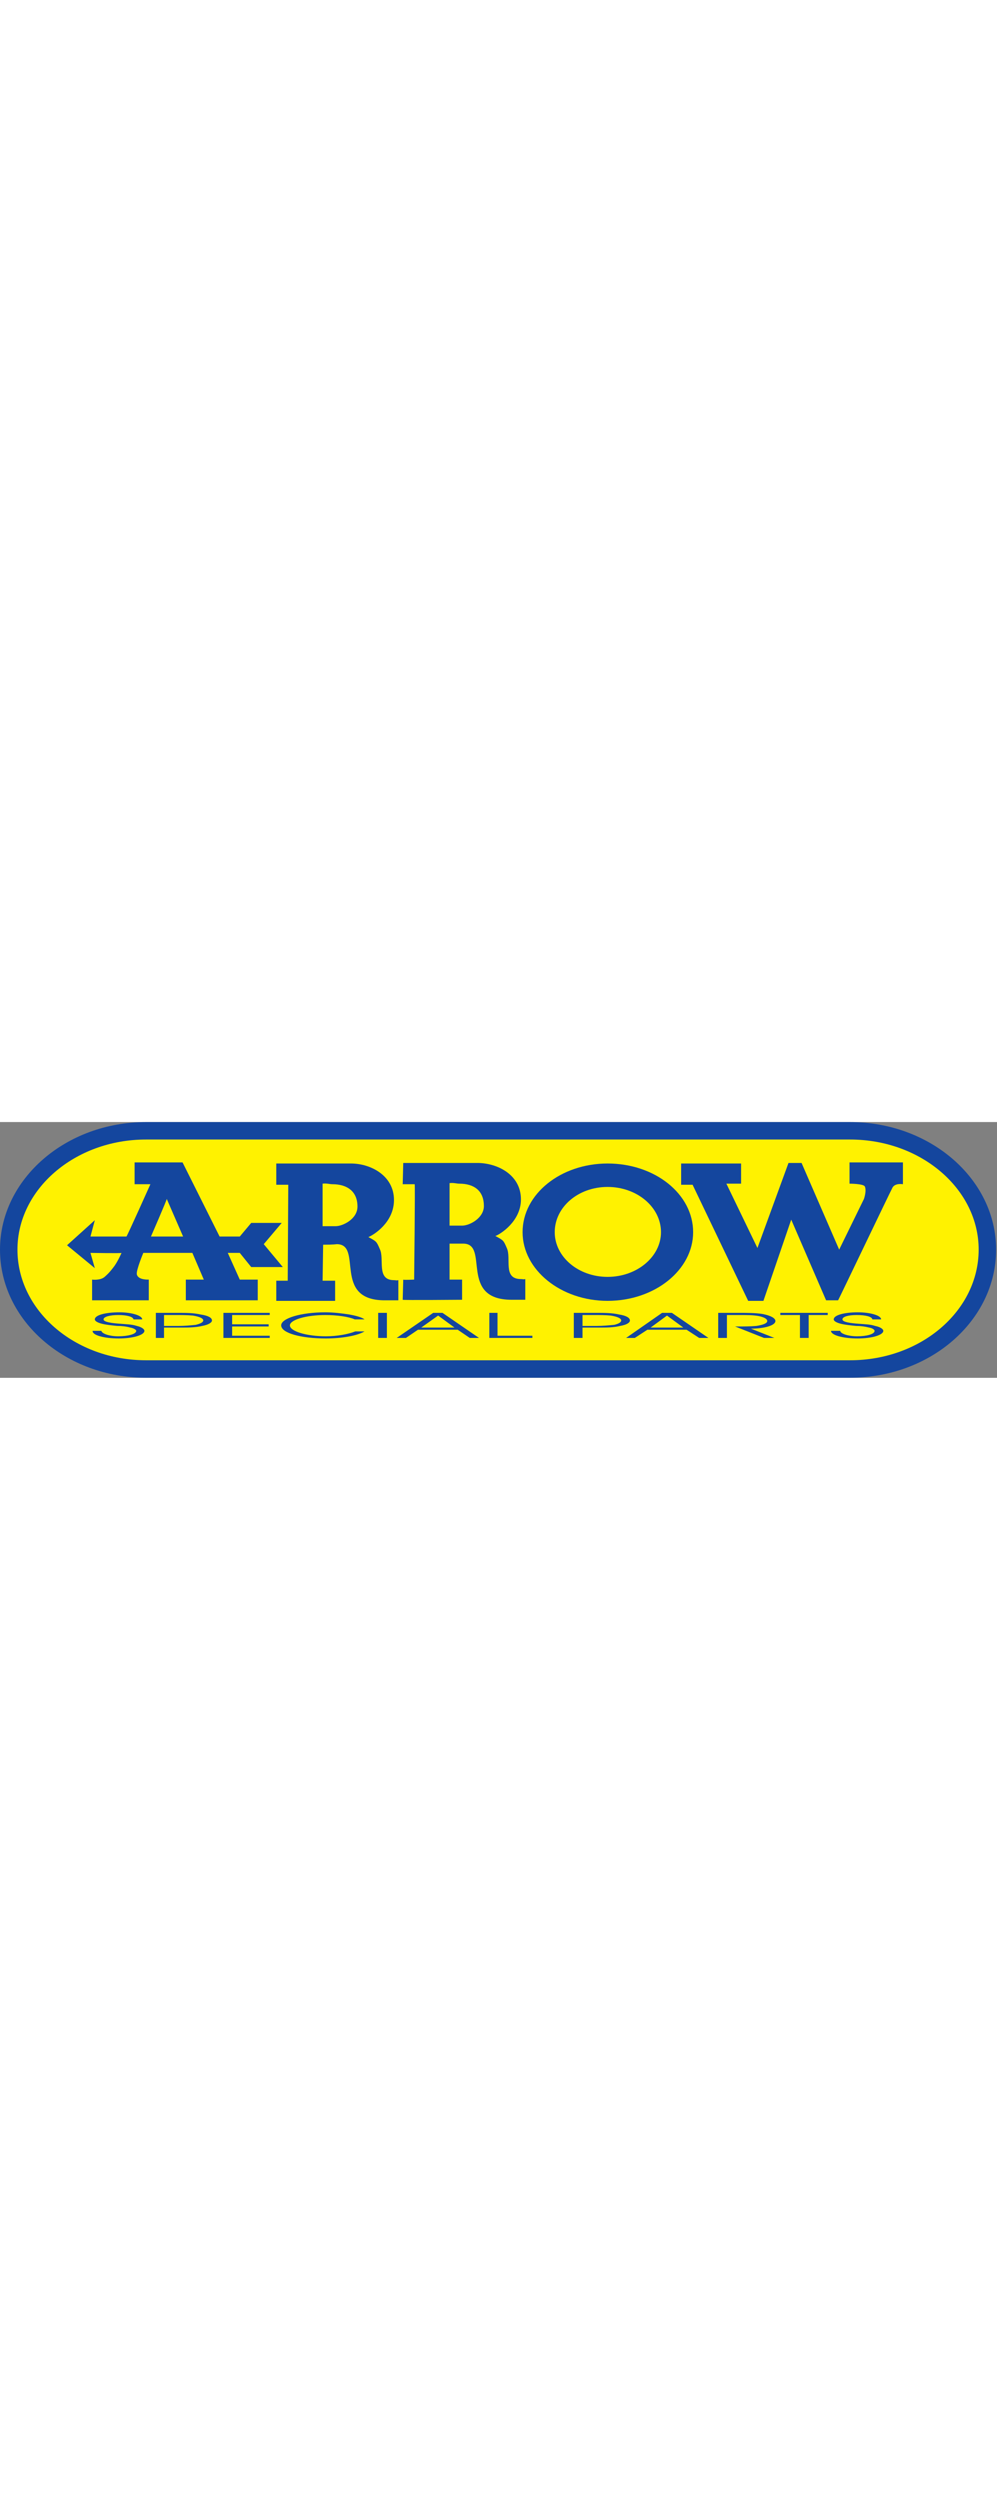
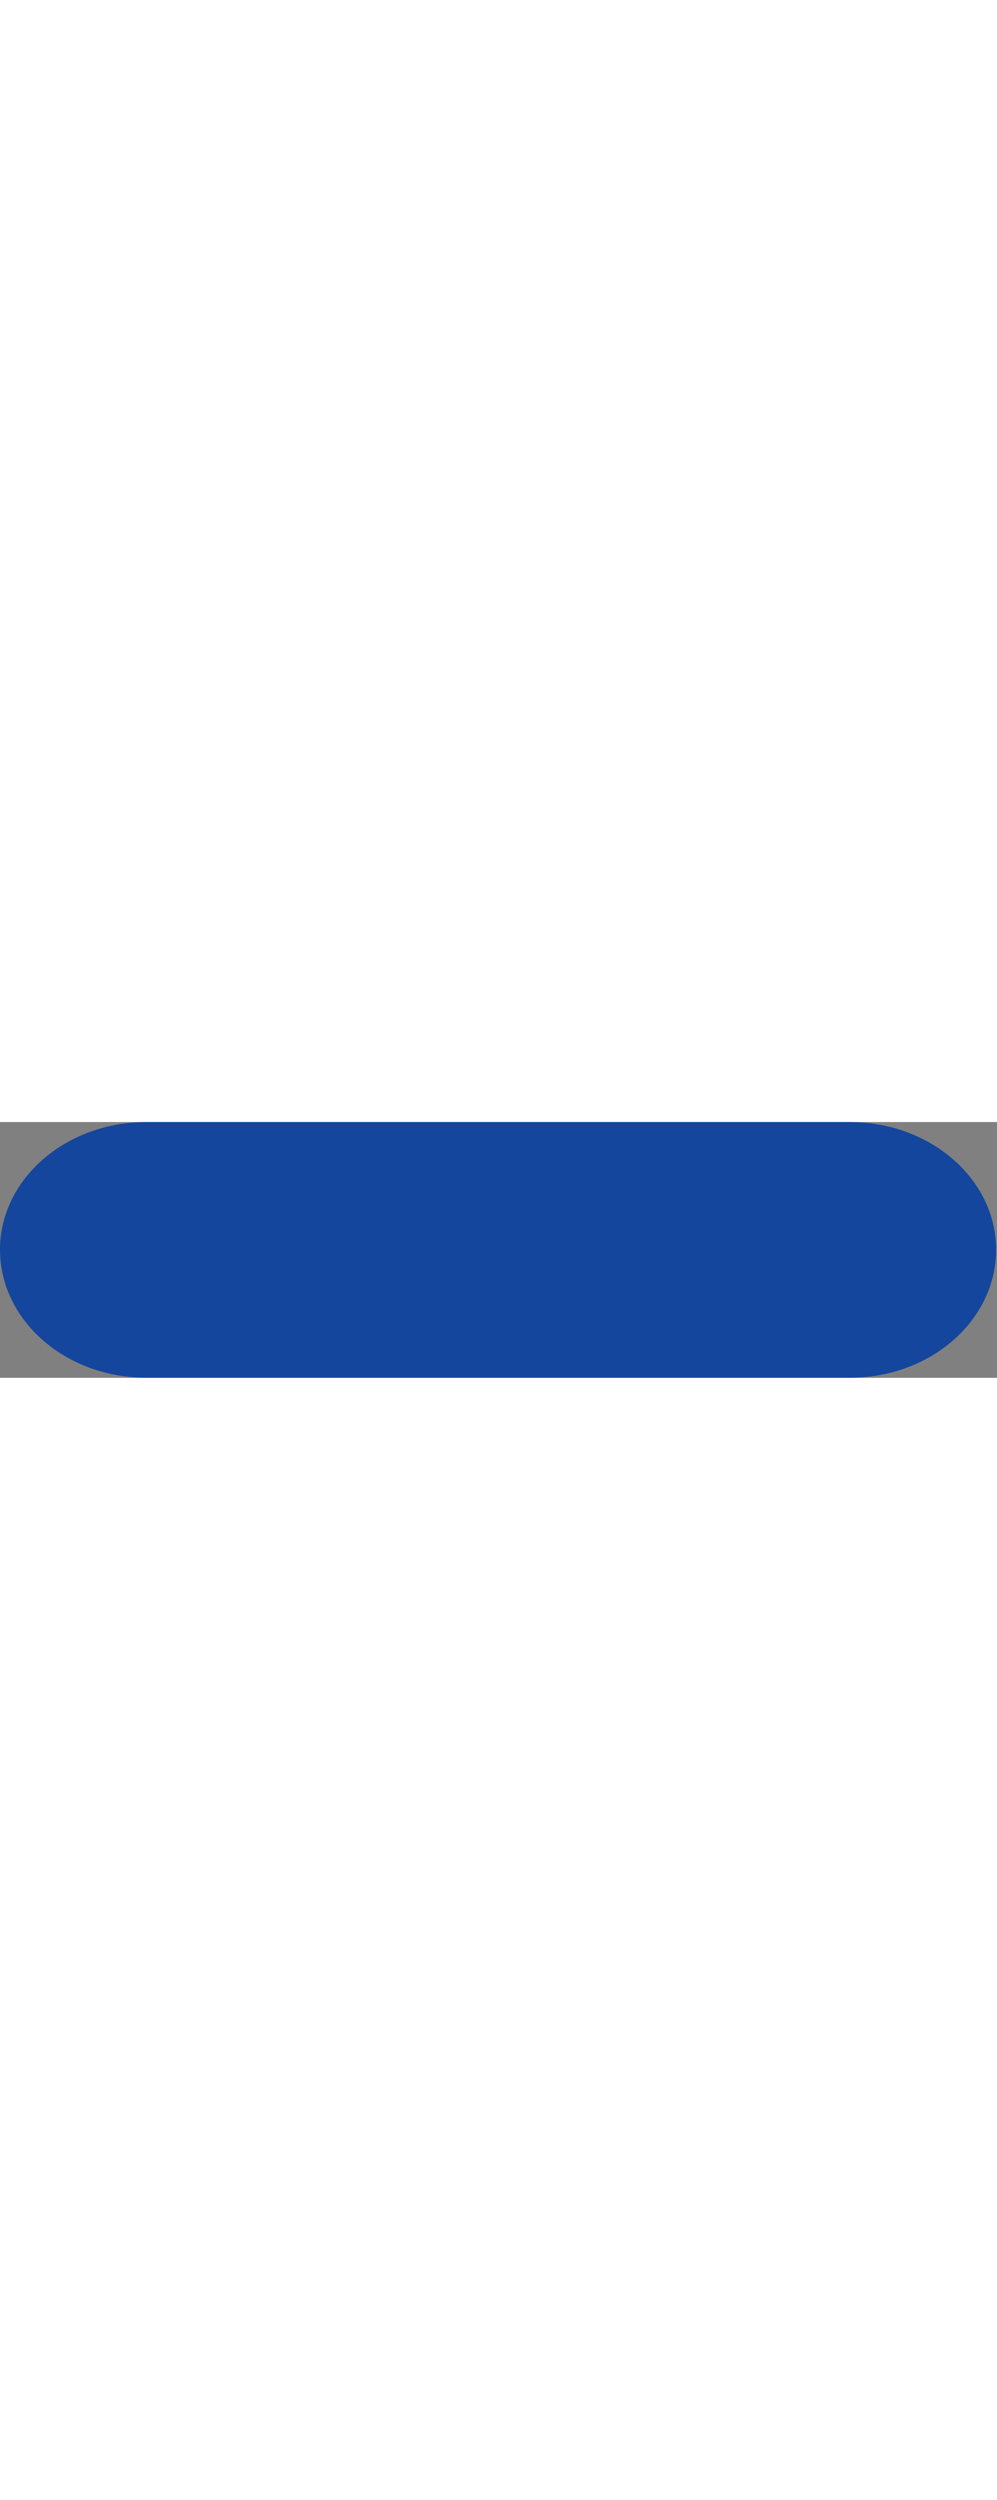
<svg xmlns="http://www.w3.org/2000/svg" width="75px" height="100%" viewBox="0 0 733 188" version="1.1" xml:space="preserve" style="fill-rule:evenodd;clip-rule:evenodd;stroke-linejoin:round;stroke-miterlimit:2;">
  <rect x="0" y="0" width="733" height="188" fill="#808080" stroke="none" />
  <g transform="matrix(1,0,0,1,-35.429,-308.654)">
    <g transform="matrix(4.167,0,0,4.167,0,0)">
      <path d="M158.488,119.168L34.264,119.168C27.207,119.167 20.795,116.667 16.141,112.624C11.425,108.529 8.504,102.856 8.503,96.577L8.503,96.57C8.505,90.339 11.425,84.692 16.14,80.609C20.795,76.578 27.209,74.077 34.267,74.077L158.491,74.077C165.547,74.078 171.959,76.578 176.614,80.608C181.329,84.691 184.251,90.341 184.251,96.572L184.251,96.579C184.25,102.857 181.33,108.528 176.615,112.624C171.96,116.667 165.547,119.168 158.488,119.168Z" style="fill:rgb(20,70,158);fill-rule:nonzero;" />
-       <path d="M34.264,116.09L158.488,116.09C164.79,116.09 170.492,113.878 174.607,110.303C178.661,106.782 181.172,101.929 181.173,96.579L181.173,96.572C181.173,91.269 178.661,86.439 174.606,82.929C170.492,79.367 164.792,77.156 158.491,77.155L34.267,77.155C27.964,77.155 22.263,79.366 18.147,82.93C14.094,86.44 11.583,91.268 11.582,96.57L11.582,96.577C11.582,101.928 14.094,106.782 18.149,110.304C22.264,113.878 27.963,116.089 34.264,116.09Z" style="fill:rgb(255,242,0);fill-rule:nonzero;" />
-       <path d="M115.702,81.384C107.434,81.384 100.704,86.768 100.704,93.498C100.704,100.132 107.434,105.612 115.702,105.612C124.066,105.612 130.796,100.132 130.796,93.498C130.796,86.768 124.066,81.384 115.702,81.384ZM115.702,101.382C110.51,101.382 106.376,97.824 106.376,93.498C106.376,89.076 110.51,85.518 115.702,85.518C120.893,85.518 125.124,89.076 125.124,93.498C125.124,97.824 120.893,101.382 115.702,101.382Z" style="fill:rgb(20,70,158);" />
      <path d="M100.415,101.766C97.146,101.766 98.781,98.113 97.916,96.286C97.339,94.94 97.339,94.94 95.897,94.171C96.762,93.883 100.415,91.575 100.415,87.729C100.415,83.307 96.185,81.288 92.724,81.288L79.649,81.288L79.553,85.038L81.668,85.038C81.764,85.038 81.572,101.862 81.572,101.862C81.572,101.862 79.649,101.958 79.649,101.862L79.553,105.42C79.553,105.516 90.032,105.42 90.032,105.42L90.032,101.862L87.821,101.862L87.821,95.517L90.224,95.517C94.935,95.517 89.359,105.42 98.781,105.42L101.184,105.42L101.184,101.766C100.8,101.862 100.8,101.766 100.415,101.766ZM90.032,92.344L87.821,92.344L87.821,84.845C88.494,84.749 89.071,84.941 89.551,84.941C92.147,84.941 93.878,86.191 93.878,88.883C93.878,90.998 91.378,92.344 90.032,92.344Z" style="fill:rgb(20,70,158);" />
      <path d="M78.014,101.958C74.842,101.958 76.38,98.209 75.515,96.478C74.938,95.132 74.938,95.132 73.496,94.363C74.457,93.979 78.014,91.767 78.014,87.826C78.014,83.499 73.88,81.384 70.419,81.384L57.248,81.384L57.248,85.134L59.363,85.134L59.267,102.055L57.248,102.055L57.248,105.612L67.631,105.612L67.631,102.055L65.42,102.055L65.516,95.709C67.343,95.709 67.92,95.613 67.92,95.613C72.63,95.613 67.054,105.516 76.38,105.516L78.784,105.516L78.784,101.958C78.399,102.055 78.399,101.958 78.014,101.958ZM67.727,92.44L65.42,92.44L65.42,84.941C66.093,84.845 66.67,85.038 67.151,85.038C69.746,85.038 71.573,86.287 71.573,88.979C71.573,91.191 68.977,92.44 67.727,92.44Z" style="fill:rgb(20,70,158);" />
-       <path d="M128.681,81.384L139.257,81.384L139.257,84.941L136.661,84.941L142.141,96.286L147.621,81.288L149.928,81.288L156.562,96.574L160.888,87.729C160.888,87.826 161.465,86.191 161.081,85.422C160.792,84.941 158.389,84.941 158.389,84.941L158.389,81.192L167.811,81.192L167.811,85.038C167.811,85.038 166.272,84.749 165.888,85.807C165.792,85.903 156.37,105.612 156.37,105.516L154.255,105.516L148.102,91.287L143.198,105.612L140.506,105.612L130.7,85.134L128.681,85.134L128.681,81.384Z" style="fill:rgb(20,70,158);" />
      <path d="M48.691,97.151L50.807,97.151L52.825,99.651L58.402,99.651L55.037,95.613L58.209,91.863L52.825,91.863L50.807,94.267L47.249,94.267L40.712,81.192L32.251,81.192L32.251,85.038L35.039,85.038C35.039,85.038 30.905,94.267 30.809,94.267L24.464,94.267L25.233,91.383L20.33,95.805L25.233,99.843L24.464,97.151C24.464,97.151 29.944,97.248 29.944,97.151C29.944,97.151 29.367,98.497 28.694,99.459C28.117,100.228 27.733,100.709 26.963,101.382C26.194,102.055 24.752,101.862 24.752,101.862L24.752,105.516L34.751,105.516L34.751,101.862C34.655,101.862 32.828,101.958 32.636,100.901C32.54,100.132 33.789,97.151 33.789,97.151L42.442,97.151L44.461,101.862L41.288,101.862L41.288,105.516L53.979,105.516L53.979,101.862L50.807,101.862L48.691,97.151ZM35.136,94.267C35.136,94.267 38.019,87.633 37.923,87.633L40.808,94.267L35.136,94.267Z" style="fill:rgb(20,70,158);" />
      <path d="M26.386,110.9C26.483,111.38 27.733,111.861 29.367,111.861C31.098,111.861 32.54,111.476 32.54,110.9C32.54,110.707 32.059,110.419 31.482,110.323C30.809,110.13 30.04,110.034 29.175,110.034C28.213,109.938 27.252,109.842 26.483,109.65C25.713,109.458 25.233,109.169 25.233,108.881C25.233,108.111 27.156,107.631 29.559,107.631C31.77,107.631 33.597,108.207 33.597,108.881L32.059,108.881C31.963,108.4 30.905,108.111 29.367,108.111C27.925,108.111 26.771,108.4 26.771,108.881C26.771,109.361 28.309,109.554 29.751,109.65C30.809,109.746 31.77,109.746 32.636,110.034C33.501,110.227 33.982,110.611 33.982,110.9C33.982,111.669 31.867,112.245 29.463,112.245C26.867,112.245 24.752,111.669 24.848,110.9L26.386,110.9Z" style="fill:rgb(20,70,158);" />
      <path d="M37.443,110.034L37.443,108.111L39.366,108.111C40.423,108.111 41.481,108.111 42.538,108.207C43.692,108.4 44.365,108.688 44.365,109.073C44.365,109.361 43.884,109.65 43.019,109.842C42.154,109.938 41.096,110.034 40.039,110.034L37.443,110.034ZM36.001,112.149L37.443,112.149L37.443,110.323L40.231,110.323C41.673,110.323 43.019,110.323 44.173,110.034C45.23,109.842 45.903,109.458 45.903,109.073C45.903,108.592 45.23,108.207 43.884,108.015C42.634,107.727 41.288,107.727 39.942,107.727L36.001,107.727L36.001,112.149Z" style="fill:rgb(20,70,158);" />
-       <path d="M47.922,107.727L56.094,107.727L56.094,108.111L49.46,108.111L49.46,109.746L55.902,109.746L55.902,110.13L49.46,110.13L49.46,111.765L56.094,111.765L56.094,112.149L47.922,112.149L47.922,107.727Z" style="fill:rgb(20,70,158);" />
      <path d="M71.092,108.881C70.035,108.4 67.92,108.111 65.901,108.111C62.44,108.111 59.652,108.977 59.652,109.938C59.652,110.996 62.632,111.861 65.997,111.861C68.016,111.861 70.035,111.476 71.189,110.996L72.823,110.996C71.573,111.765 68.785,112.245 65.997,112.245C61.574,112.245 58.113,111.284 58.113,109.938C58.113,108.688 61.574,107.631 65.901,107.631C67.343,107.631 68.881,107.823 70.131,108.015C71.189,108.207 72.342,108.496 72.823,108.881L71.092,108.881Z" style="fill:rgb(20,70,158);" />
      <rect x="75.226" y="107.727" width="1.539" height="4.422" style="fill:rgb(20,70,158);" />
-       <path d="M82.822,110.323L85.802,108.207L88.686,110.323L82.822,110.323ZM78.495,112.149L80.13,112.149L82.245,110.707L89.263,110.707L91.378,112.149L93.012,112.149L86.571,107.727L84.937,107.727L78.495,112.149Z" style="fill:rgb(20,70,158);" />
      <path d="M94.839,107.727L96.281,107.727L96.281,111.765L102.434,111.765L102.434,112.149L94.839,112.149L94.839,107.727Z" style="fill:rgb(20,70,158);" />
      <path d="M111.279,110.034L111.279,108.111L113.202,108.111C114.164,108.111 115.317,108.111 116.279,108.207C117.432,108.4 118.105,108.688 118.105,109.073C118.105,109.361 117.721,109.65 116.856,109.842C115.894,109.938 114.837,110.034 113.779,110.034L111.279,110.034ZM109.741,112.149L111.279,112.149L111.279,110.323L114.067,110.323C115.51,110.323 116.759,110.323 117.913,110.034C119.067,109.842 119.644,109.458 119.644,109.073C119.644,108.592 118.971,108.207 117.721,108.015C116.471,107.727 115.125,107.727 113.683,107.727L109.741,107.727L109.741,112.149Z" style="fill:rgb(20,70,158);" />
      <path d="M123.297,110.323L126.181,108.207L129.065,110.323L123.297,110.323ZM118.971,112.149L120.509,112.149L122.72,110.707L129.642,110.707L131.854,112.149L133.488,112.149L127.047,107.727L125.316,107.727L118.971,112.149Z" style="fill:rgb(20,70,158);" />
      <path d="M135.219,107.727L138.776,107.727C140.218,107.727 141.756,107.727 143.006,107.919C144.544,108.207 145.313,108.688 145.313,109.169C145.313,109.938 143.391,110.515 140.987,110.515L145.121,112.149L143.295,112.149L138.199,110.13L138.68,110.13C139.737,110.13 140.891,110.13 141.948,110.034C143.198,109.842 143.871,109.554 143.871,109.169C143.871,108.784 143.295,108.496 142.429,108.304C141.468,108.111 140.218,108.111 139.064,108.111L136.757,108.111L136.757,112.149L135.219,112.149L135.219,107.727Z" style="fill:rgb(20,70,158);" />
      <path d="M149.64,108.111L146.179,108.111L146.179,107.727L154.543,107.727L154.543,108.111L151.178,108.111L151.178,112.149L149.64,112.149L149.64,108.111Z" style="fill:rgb(20,70,158);" />
      <path d="M156.754,110.9C156.754,111.38 158.1,111.861 159.735,111.861C161.465,111.861 162.811,111.476 162.811,110.9C162.811,110.707 162.427,110.419 161.85,110.323C161.081,110.13 160.311,110.034 159.542,110.034C158.581,109.938 157.619,109.842 156.85,109.65C156.081,109.458 155.601,109.169 155.601,108.881C155.601,108.111 157.523,107.631 159.831,107.631C162.138,107.631 163.965,108.207 163.965,108.881L162.427,108.881C162.331,108.4 161.273,108.111 159.639,108.111C158.196,108.111 157.139,108.4 157.139,108.881C157.139,109.361 158.581,109.554 160.023,109.65C161.177,109.746 162.042,109.746 162.907,110.034C163.869,110.227 164.349,110.611 164.349,110.9C164.349,111.669 162.234,112.245 159.831,112.245C157.235,112.245 155.12,111.669 155.12,110.9L156.754,110.9Z" style="fill:rgb(20,70,158);" />
    </g>
  </g>
</svg>